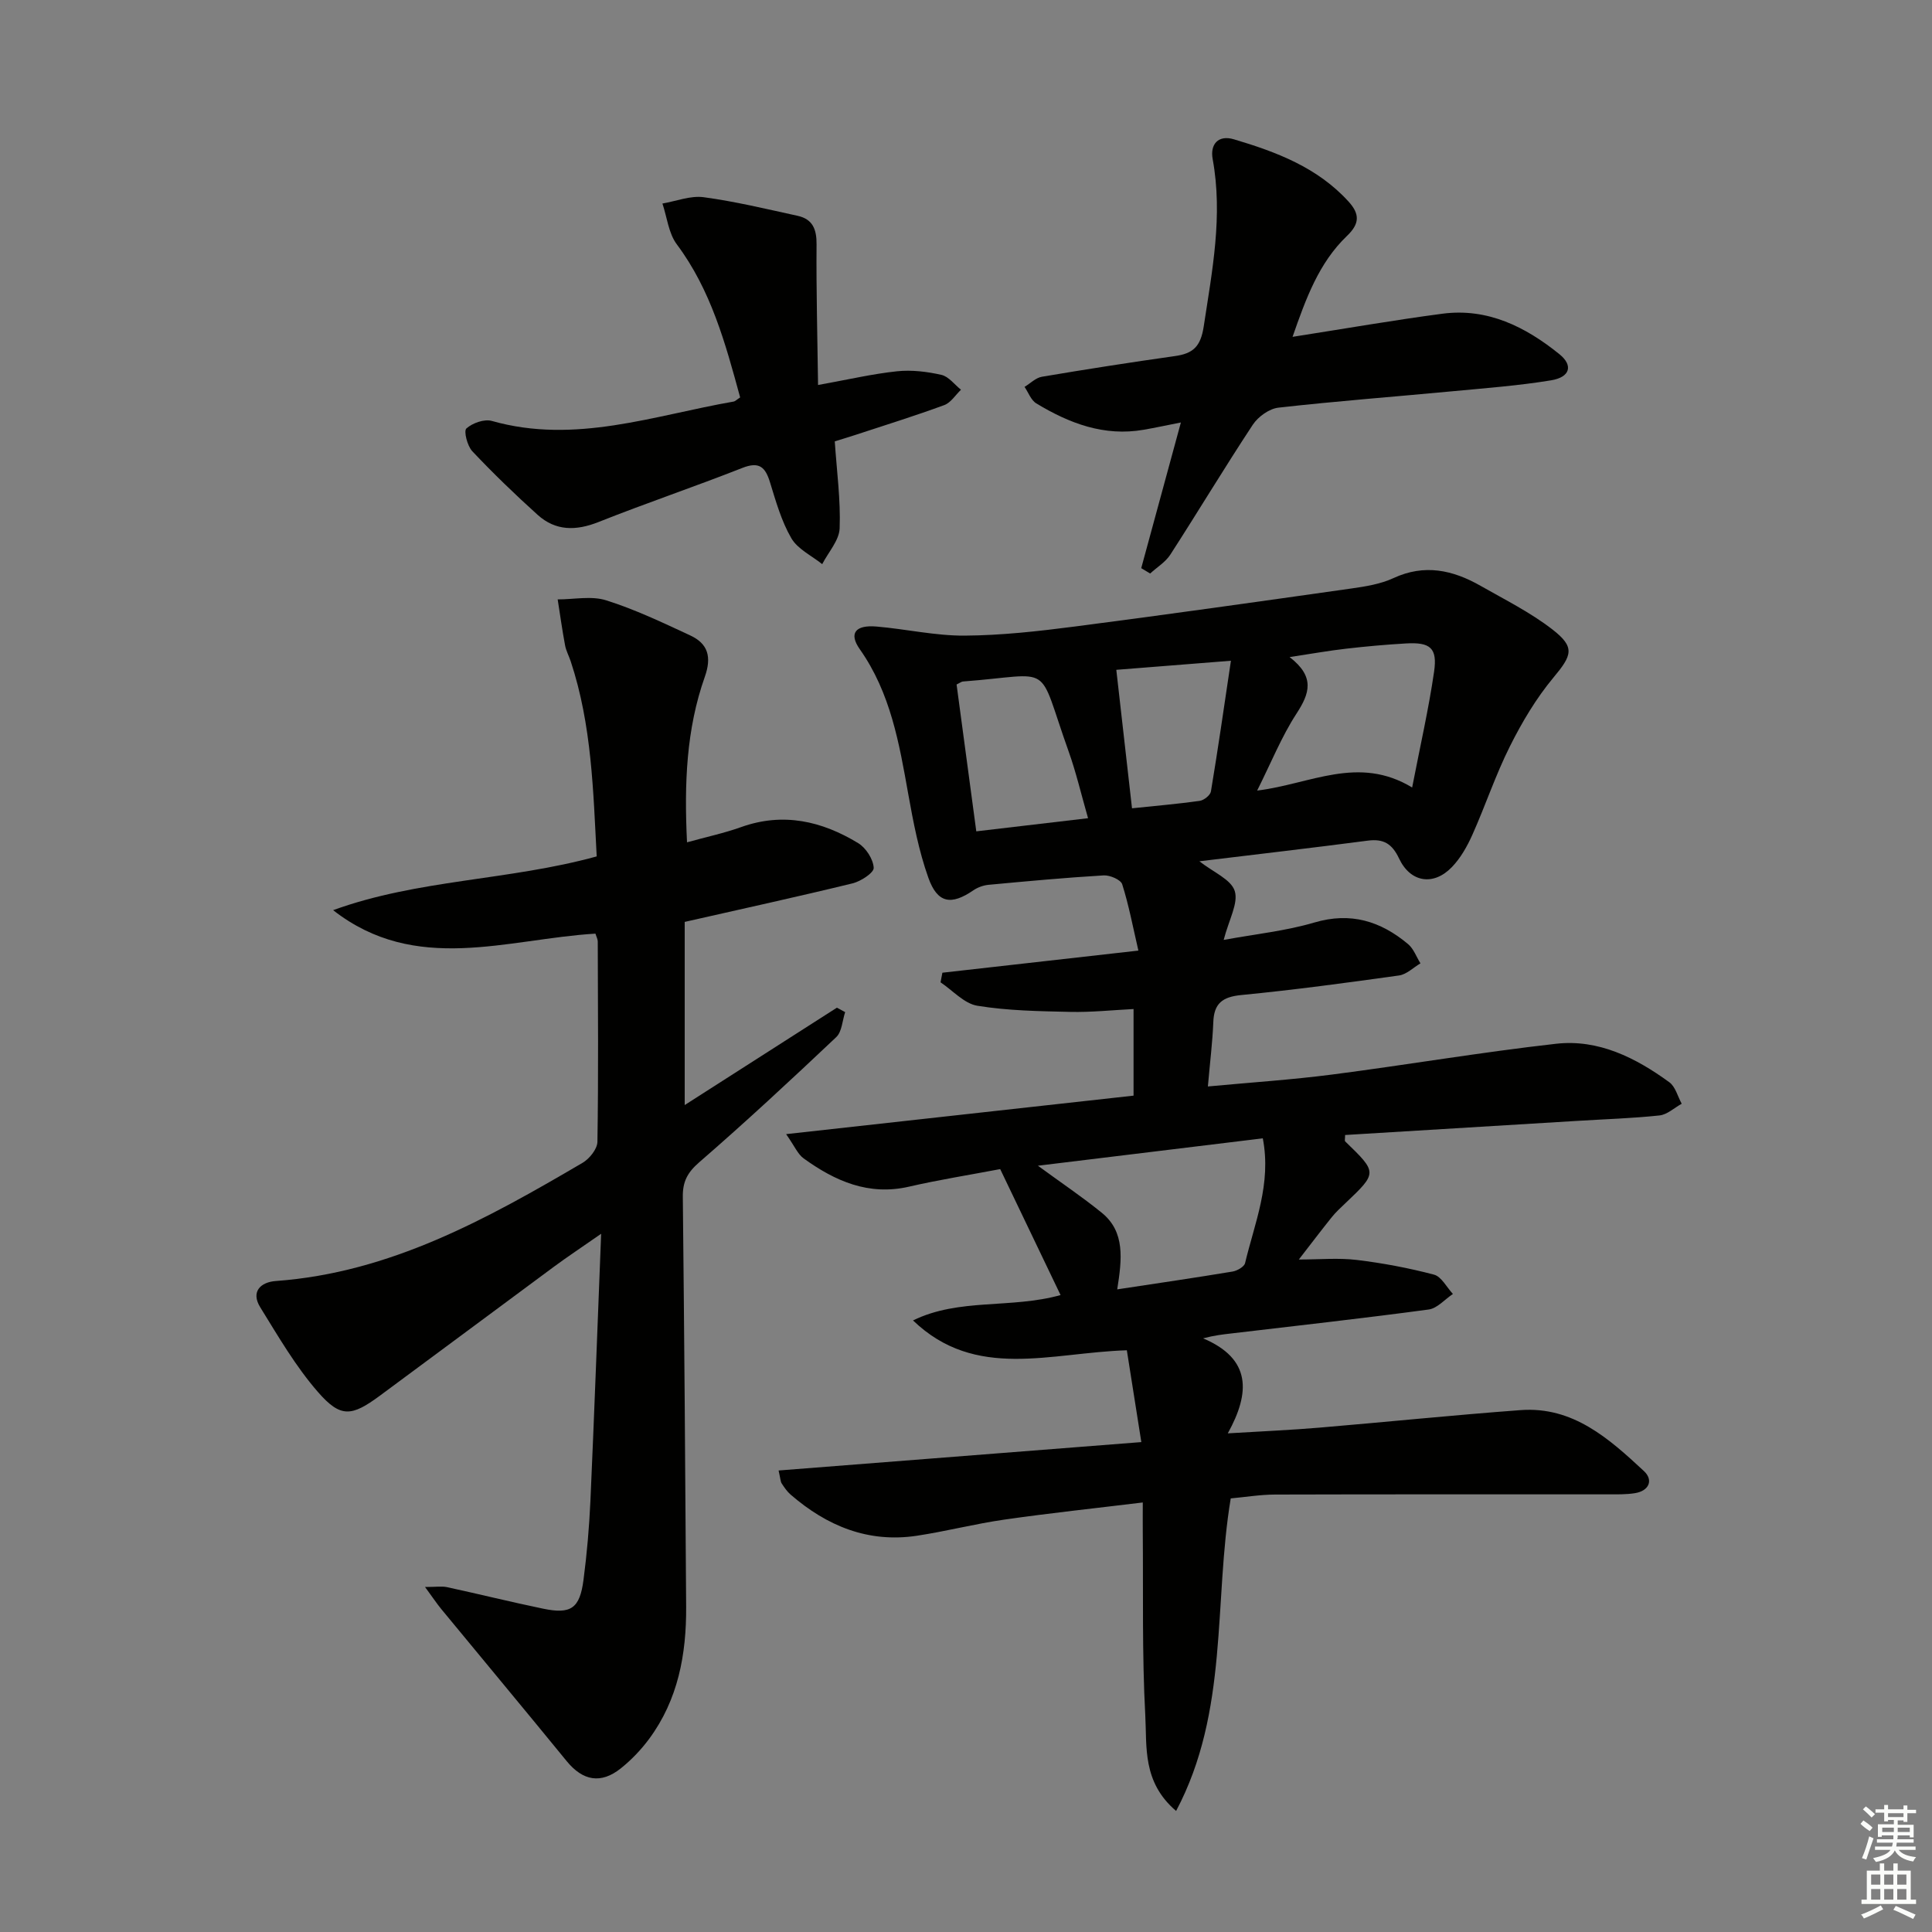
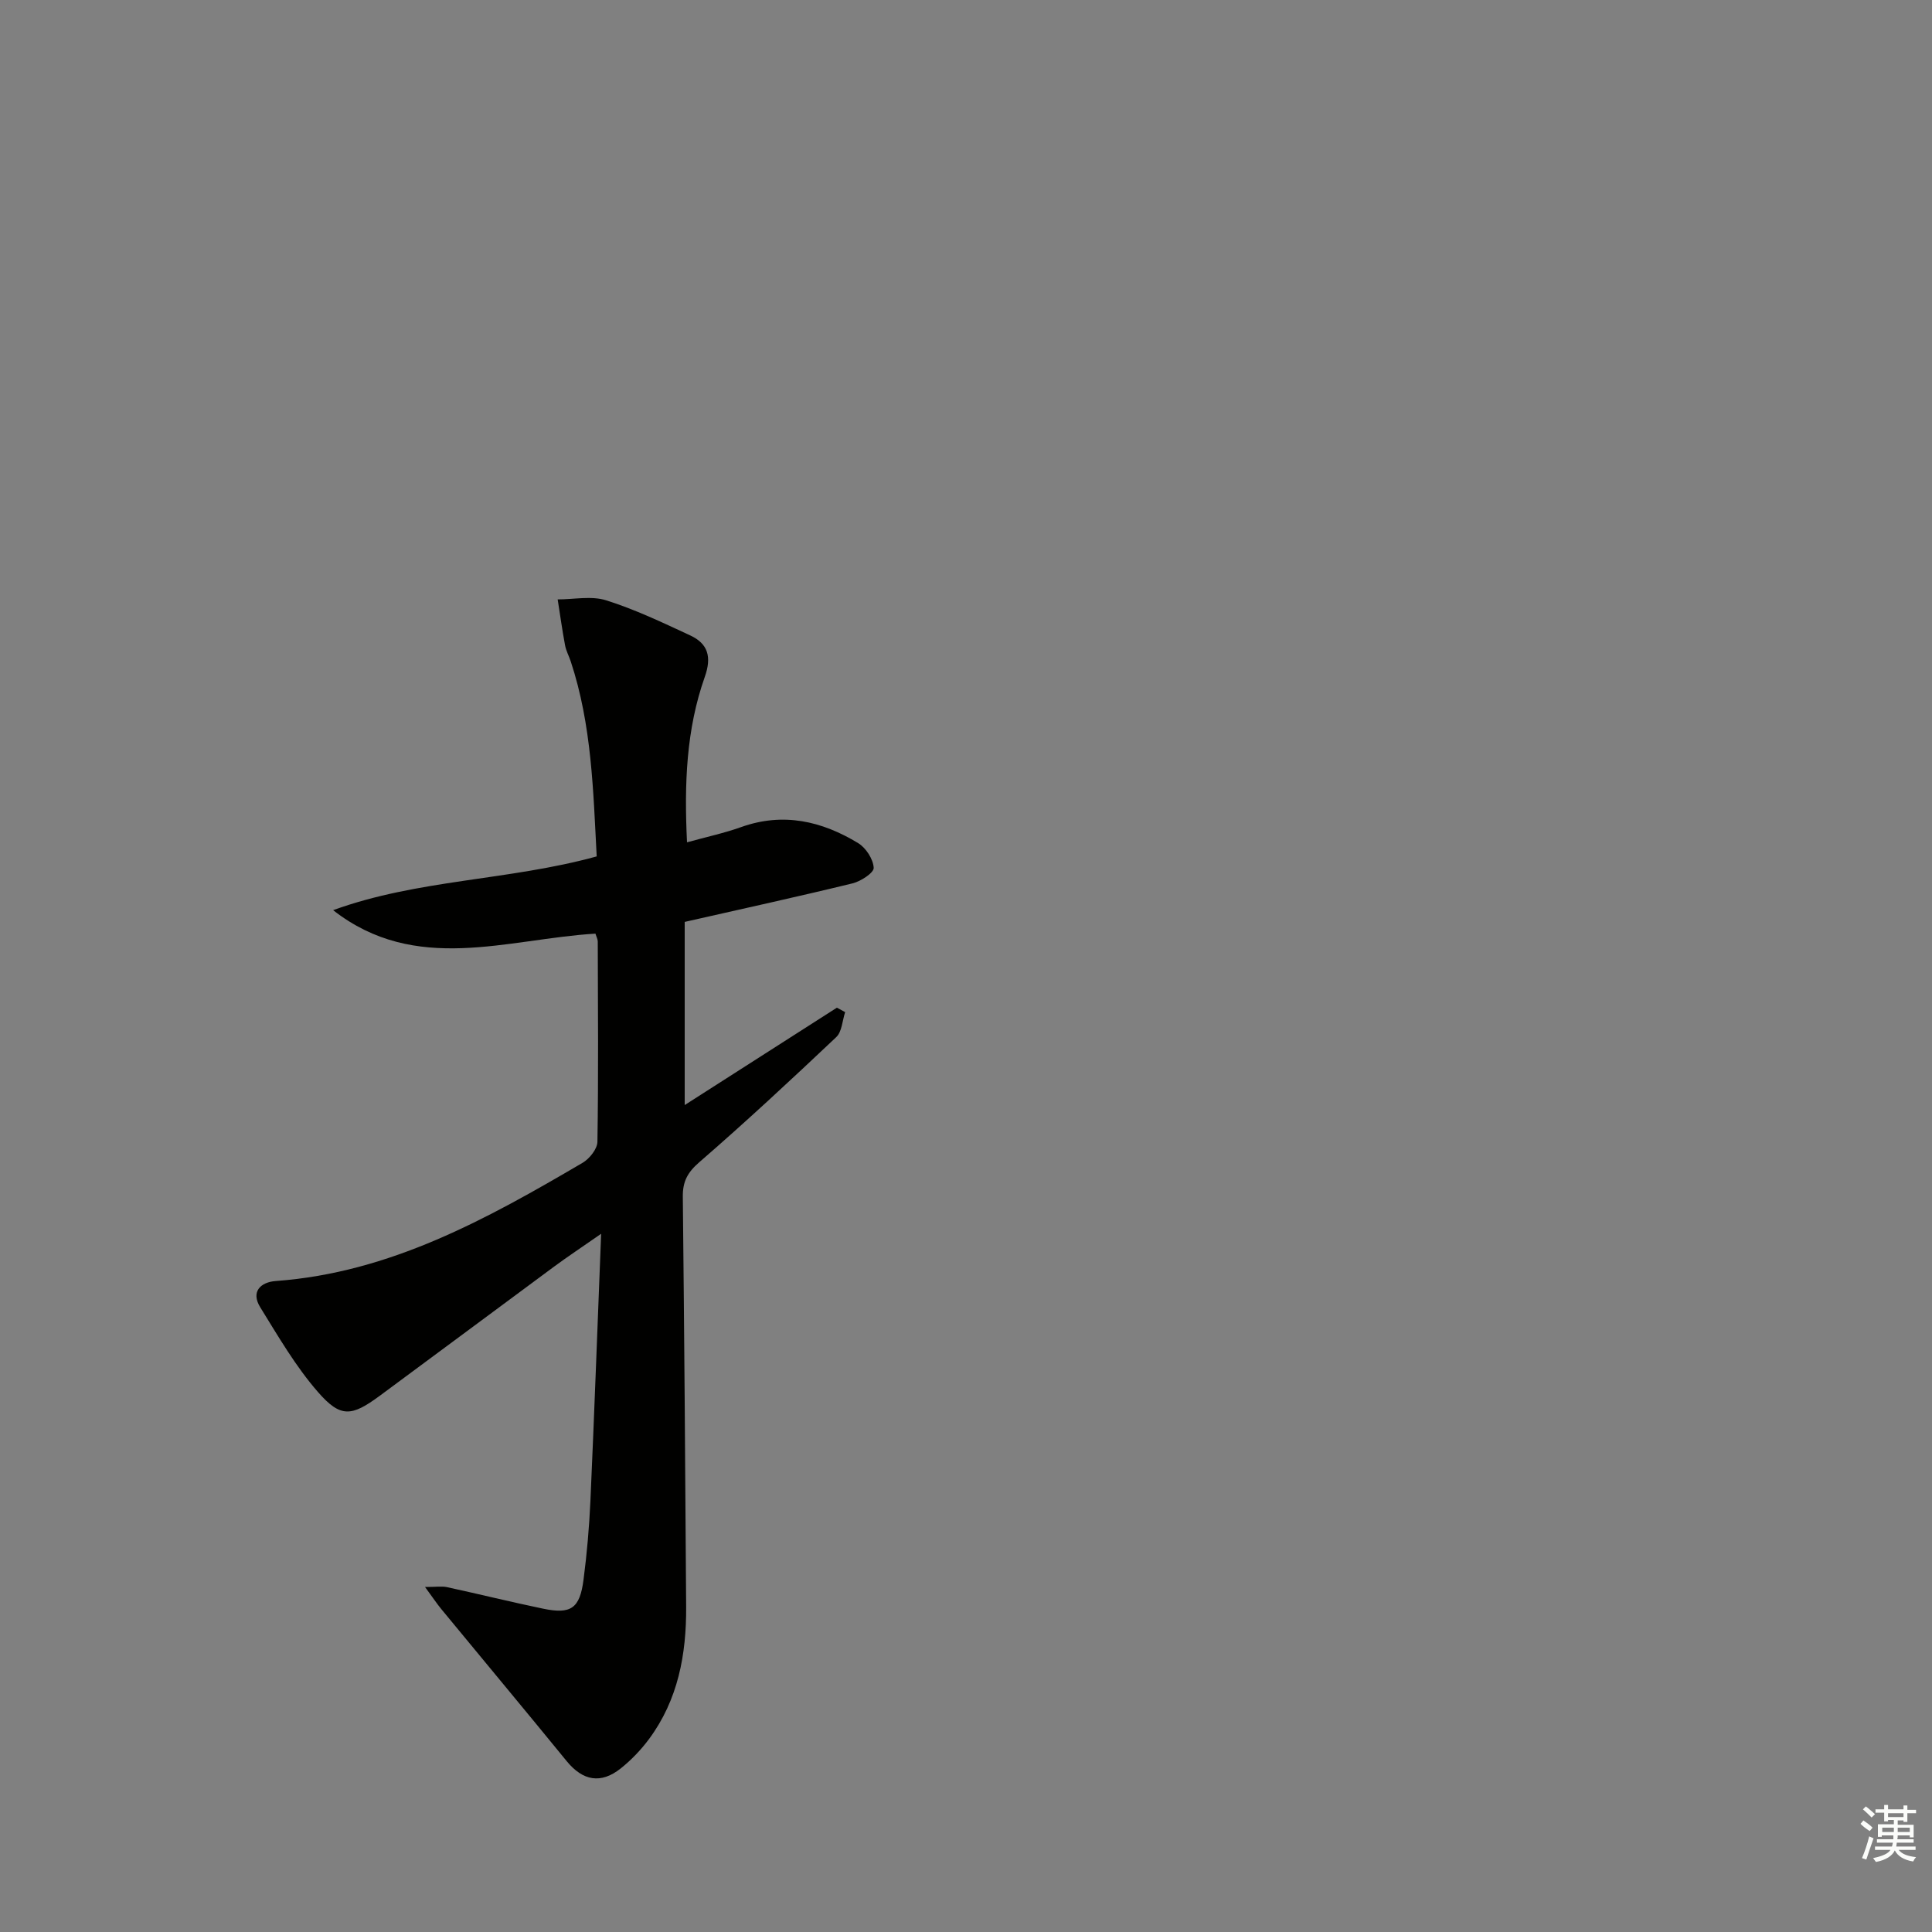
<svg xmlns="http://www.w3.org/2000/svg" enable-background="new 0 0 400 400" viewBox="0 0 400 400">
  <rect x="0" y="0" width="400" height="400" fill="#808080" stroke="none" />
  <g fill="#010100">
-     <path d="m250.08 224.94c8.97-.84 17.39-1.39 25.74-2.47 15.47-2 30.86-4.63 46.35-6.37 8.78-.99 16.49 2.9 23.45 7.97 1.26.92 1.73 2.94 2.56 4.45-1.53.84-3 2.25-4.6 2.42-5.62.6-11.28.77-16.92 1.12-16.06.98-32.12 1.96-48.17 2.93 0 .73-.13 1.18.02 1.33 6.69 6.47 6.69 6.47.02 12.81-.97.92-1.96 1.83-2.79 2.86-2.18 2.71-4.28 5.49-6.83 8.78 4.32 0 8.21-.37 12.01.09 5.37.65 10.74 1.66 15.97 3.04 1.55.41 2.63 2.62 3.92 4-1.67 1.11-3.24 2.98-5.02 3.22-13.66 1.84-27.37 3.36-41.06 4.98-1.62.19-3.24.36-5.64.99 10 4.23 9.79 11.23 5.11 19.67 7.11-.43 13.03-.68 18.94-1.18 13.89-1.17 27.77-2.6 41.67-3.63 10.86-.81 18.34 5.92 25.55 12.62 2 1.86 1.08 4.12-1.9 4.58-1.8.28-3.65.24-5.48.24-22.99.01-45.98-.03-68.97.04-3.11.01-6.22.53-9.2.8-3.58 21.49-.34 44-11.31 64.71-7.02-5.98-6.03-13.29-6.38-19.76-.68-12.63-.41-25.31-.52-37.98-.02-1.79 0-3.58 0-6.13-10 1.22-19.36 2.21-28.67 3.55-6.07.87-12.03 2.42-18.1 3.34-10.07 1.52-18.62-2.01-26.13-8.51-.74-.64-1.32-1.49-1.86-2.32-.25-.38-.24-.92-.64-2.68 24.84-1.94 49.4-3.87 75.1-5.88-1.04-6.6-2.04-12.92-3-19.01-15.82.49-31.29 6.3-44.27-6.18 9.58-4.68 20.19-2.37 30.55-5.25-4.18-8.72-8.29-17.3-12.5-26.08-6.53 1.24-12.74 2.22-18.85 3.63-8.4 1.94-15.35-1.16-21.85-5.85-1.21-.87-1.87-2.53-3.62-5.02 24.67-2.73 48.16-5.34 71.93-7.97 0-6.05 0-11.63 0-17.93-4.35.22-8.75.69-13.13.59-6.42-.14-12.9-.24-19.21-1.27-2.73-.45-5.09-3.16-7.62-4.85.13-.66.26-1.32.38-1.99 13.16-1.49 26.32-2.97 40.58-4.58-1.14-4.92-1.98-9.41-3.35-13.73-.3-.95-2.54-1.91-3.82-1.84-7.96.47-15.9 1.21-23.84 1.95-1.09.1-2.27.53-3.17 1.15-4.56 3.12-7.41 2.71-9.3-2.6-1.99-5.58-3.12-11.51-4.17-17.36-1.87-10.5-3.66-20.93-10.03-29.97-2.32-3.29-.92-5.07 3.49-4.69 6.09.52 12.16 1.92 18.23 1.88 7.62-.05 15.27-.91 22.84-1.89 19.09-2.47 38.16-5.17 57.22-7.87 2.95-.42 6.03-.91 8.69-2.14 6.45-3 12.32-1.68 18.06 1.59 5.04 2.87 10.31 5.5 14.87 9.03 4.78 3.71 4.05 5.36.19 9.99-3.56 4.28-6.49 9.21-8.99 14.21-2.97 5.92-5.07 12.27-7.78 18.33-1.07 2.39-2.44 4.82-4.24 6.68-3.79 3.93-8.57 3.2-10.92-1.77-1.45-3.08-3.22-4.15-6.52-3.71-11.45 1.5-22.91 2.82-34.83 4.27 2.89 2.27 6.56 3.75 7.32 6.15.79 2.51-1.2 5.91-2.29 10.13 6.67-1.23 12.88-1.86 18.76-3.6 7.55-2.23 13.76-.28 19.43 4.48 1.15.97 1.71 2.63 2.55 3.97-1.47.87-2.87 2.29-4.43 2.51-10.86 1.52-21.74 2.99-32.65 4.05-3.91.38-5.69 1.72-5.81 5.68-.17 4.15-.69 8.27-1.12 13.25zm-35.19 16.41c4.87 3.57 9.2 6.47 13.22 9.74 4.87 3.95 4.18 9.61 3.2 15.86 8.57-1.3 16.24-2.42 23.88-3.69.96-.16 2.41-.99 2.59-1.75 1.97-8.29 5.49-16.39 3.67-25.83-15.36 1.87-30.57 3.72-46.56 5.67zm45.39-77.67c11.06-1.35 20.92-7.39 32.09-.64 1.7-8.75 3.43-16.31 4.54-23.96.72-4.94-.78-6.16-5.85-5.86-4.14.24-8.28.61-12.4 1.09-3.53.4-7.03 1.03-11.66 1.73 5.34 4.12 4.12 7.56 1.43 11.7-3.09 4.75-5.24 10.13-8.15 15.94zm-62.23-21.96c1.33 9.91 2.68 19.95 4.08 30.4 7.98-.94 15.29-1.8 23.14-2.72-1.44-5.02-2.48-9.51-4.02-13.82-6.74-18.87-2.68-15.93-21.91-14.48-.29.03-.57.27-1.29.62zm36.32 25.63c4.87-.51 9.46-.9 14.01-1.54.88-.12 2.2-1.17 2.33-1.95 1.45-8.71 2.71-17.45 4.14-27.06-9.12.72-16.71 1.32-23.73 1.88 1.12 9.85 2.15 18.87 3.25 28.67z" />
    <path d="m123.28 193.3c-18.29 1.1-37.19 8.53-54.31-4.86 17.58-6.4 36.35-6.11 54.57-11.13-.72-13.48-1-27.2-5.39-40.42-.37-1.1-.95-2.16-1.16-3.29-.59-3.15-1.03-6.33-1.53-9.5 3.36.01 6.98-.78 10.04.19 5.97 1.88 11.69 4.61 17.39 7.26 3.71 1.72 4.49 4.46 3.03 8.59-3.82 10.8-4.28 22.06-3.68 34.25 4-1.11 7.68-1.89 11.2-3.15 8.71-3.11 16.73-1.25 24.25 3.33 1.6.98 3.1 3.31 3.2 5.1.06 1.02-2.66 2.8-4.38 3.22-11.44 2.79-22.94 5.3-34.75 7.98v37.92c10.97-7.02 21.24-13.59 31.51-20.16.57.31 1.14.61 1.71.92-.59 1.76-.66 4.06-1.85 5.18-9.31 8.8-18.7 17.53-28.38 25.92-2.43 2.11-3.42 4.02-3.38 7.12.3 28.3.51 56.61.69 84.91.06 9.84-1.67 19.24-7.68 27.36-1.67 2.25-3.67 4.34-5.86 6.09-4.13 3.29-7.86 2.56-11.18-1.49-8.61-10.54-17.32-20.99-25.97-31.49-.92-1.12-1.72-2.33-3.37-4.58 2.27 0 3.46-.2 4.54.03 6.65 1.44 13.25 3.08 19.91 4.46 5.76 1.2 7.59-.05 8.36-5.98.71-5.42 1.18-10.89 1.43-16.35.8-17.9 1.45-35.81 2.22-55.29-4.18 2.91-7.01 4.78-9.73 6.79-12.04 8.89-24.04 17.85-36.09 26.74-5.86 4.32-8.11 4.63-12.83-.79-4.61-5.29-8.21-11.51-11.93-17.52-2-3.24.08-5.21 3.22-5.44 23.68-1.72 43.71-12.85 63.53-24.48 1.42-.84 3.03-2.85 3.06-4.34.22-13.83.11-27.66.07-41.49-.01-.48-.28-.95-.48-1.61z" />
-     <path d="m267.61 69.74c11.07-1.73 21.02-3.47 31.03-4.79 9.36-1.23 17.21 2.72 24.22 8.38 2.9 2.34 2.21 4.76-1.71 5.41-6.69 1.1-13.49 1.61-20.26 2.25-12.07 1.14-24.16 2.05-36.2 3.41-1.9.21-4.2 1.86-5.3 3.52-5.85 8.86-11.32 17.98-17.08 26.9-1 1.56-2.77 2.62-4.18 3.92-.62-.37-1.23-.74-1.85-1.11 2.66-9.78 5.33-19.57 8.21-30.16-3 .59-5.35 1.1-7.72 1.51-8.19 1.42-15.4-1.34-22.21-5.46-1.1-.66-1.64-2.25-2.44-3.42 1.2-.72 2.32-1.89 3.61-2.1 9.16-1.55 18.34-2.98 27.54-4.28 3.75-.53 5.31-1.95 5.95-6.15 1.75-11.52 4-22.9 1.85-34.63-.56-3.04 1.12-5.07 4.39-4.1 8.8 2.61 17.32 5.83 23.74 12.89 2.35 2.58 2.33 4.59-.34 7.13-5.78 5.55-8.46 12.86-11.25 20.88z" />
-     <path d="m153.24 82.28c-3.06-11.24-6.05-22.24-13.12-31.7-1.7-2.28-2.02-5.6-2.97-8.44 2.85-.49 5.81-1.68 8.54-1.31 6.53.88 12.98 2.44 19.44 3.85 3.12.68 3.96 2.78 3.93 5.93-.08 9.53.18 19.06.31 29.1 6.31-1.14 11.3-2.31 16.35-2.84 3.02-.32 6.21.07 9.18.74 1.51.34 2.72 2.01 4.06 3.08-1.14 1.09-2.1 2.68-3.46 3.18-6.06 2.23-12.24 4.15-18.38 6.17-1.4.46-2.82.88-4.29 1.34.41 6.15 1.23 12.09 1.01 17.99-.09 2.52-2.34 4.95-3.61 7.43-2.19-1.76-5.09-3.11-6.4-5.38-2.05-3.53-3.2-7.64-4.42-11.6-.97-3.15-2.24-4.31-5.72-2.94-9.87 3.89-19.94 7.29-29.8 11.21-4.65 1.84-8.85 1.86-12.57-1.49-4.68-4.22-9.22-8.6-13.54-13.18-1.03-1.1-1.81-4.18-1.22-4.71 1.26-1.13 3.71-2 5.27-1.56 17.24 4.89 33.54-1.14 50.11-4.02.31-.08.57-.37 1.3-.85z" />
  </g>
  <path d="m385.2 377.6.6-.7c.6.4 1.3.9 1.9 1.5l-.6.7c-.8-.5-1.4-1-1.9-1.5zm.3 7.1c.6-1.4 1.1-2.9 1.5-4.5.3.1.6.3.9.4-.5 1.4-1 2.9-1.5 4.4zm.2-10.1.6-.6c.7.5 1.3 1.1 1.9 1.6l-.7.7c-.6-.6-1.2-1.2-1.8-1.7zm8.4-.8h.8v.9h1.8v.7h-1.8v1.8h-.8v-.3h-1.2v.9h3.3v2.6h-.8v-.4h-2.5c0 .3 0 .6-.1.8h3.4v.7h-3.5c0 .3-.1.6-.1.8h4v.7h-3.5c.7.9 1.9 1.3 3.6 1.5-.2.2-.4.5-.6.9-1.9-.3-3.2-1.1-3.8-2.3-.5 1.1-1.8 2-3.9 2.4-.2-.3-.4-.5-.6-.8 1.9-.4 3.1-.9 3.6-1.7h-3.2v-.7h3.5c.1-.2.1-.5.2-.8h-3.3v-.7h3.4c0-.2 0-.5 0-.8h-2.4v.3h-.8v-2.6h3.3v-.9h-1.2v.3h-.8v-1.8h-1.8v-.7h1.8v-.9h.8v.9h3.2zm-4.4 5.5h2.4c0-.3 0-.6 0-.9h-2.4zm1.2-3.1h3.2v-.8h-3.2zm4.4 2.2h-2.4v.9h2.5v-.9z" fill="#fbfcfa" />
-   <path d="m389.2 385.8h.9v1.5h1.9v-1.5h.9v1.5h2.7v6h1.1v.9h-11.3v-.9h1.1v-6h2.7zm.2 8.7.5.8c-1.2.6-2.5 1.3-4 1.9-.2-.3-.3-.6-.6-.8 1.6-.6 3-1.3 4.1-1.9zm-2-4.3h1.9v-2.1h-1.9zm0 3.1h1.9v-2.2h-1.9zm2.7-3.1h1.9v-2.1h-1.9zm0 3.1h1.9v-2.2h-1.9zm2.4 1.3c1.4.6 2.7 1.2 4.1 1.8l-.5.9c-1.5-.7-2.8-1.4-4.1-1.9zm2.2-6.5h-1.9v2.1h1.9zm-1.9 5.2h1.9v-2.2h-1.9z" fill="#fbfcfa" />
</svg>